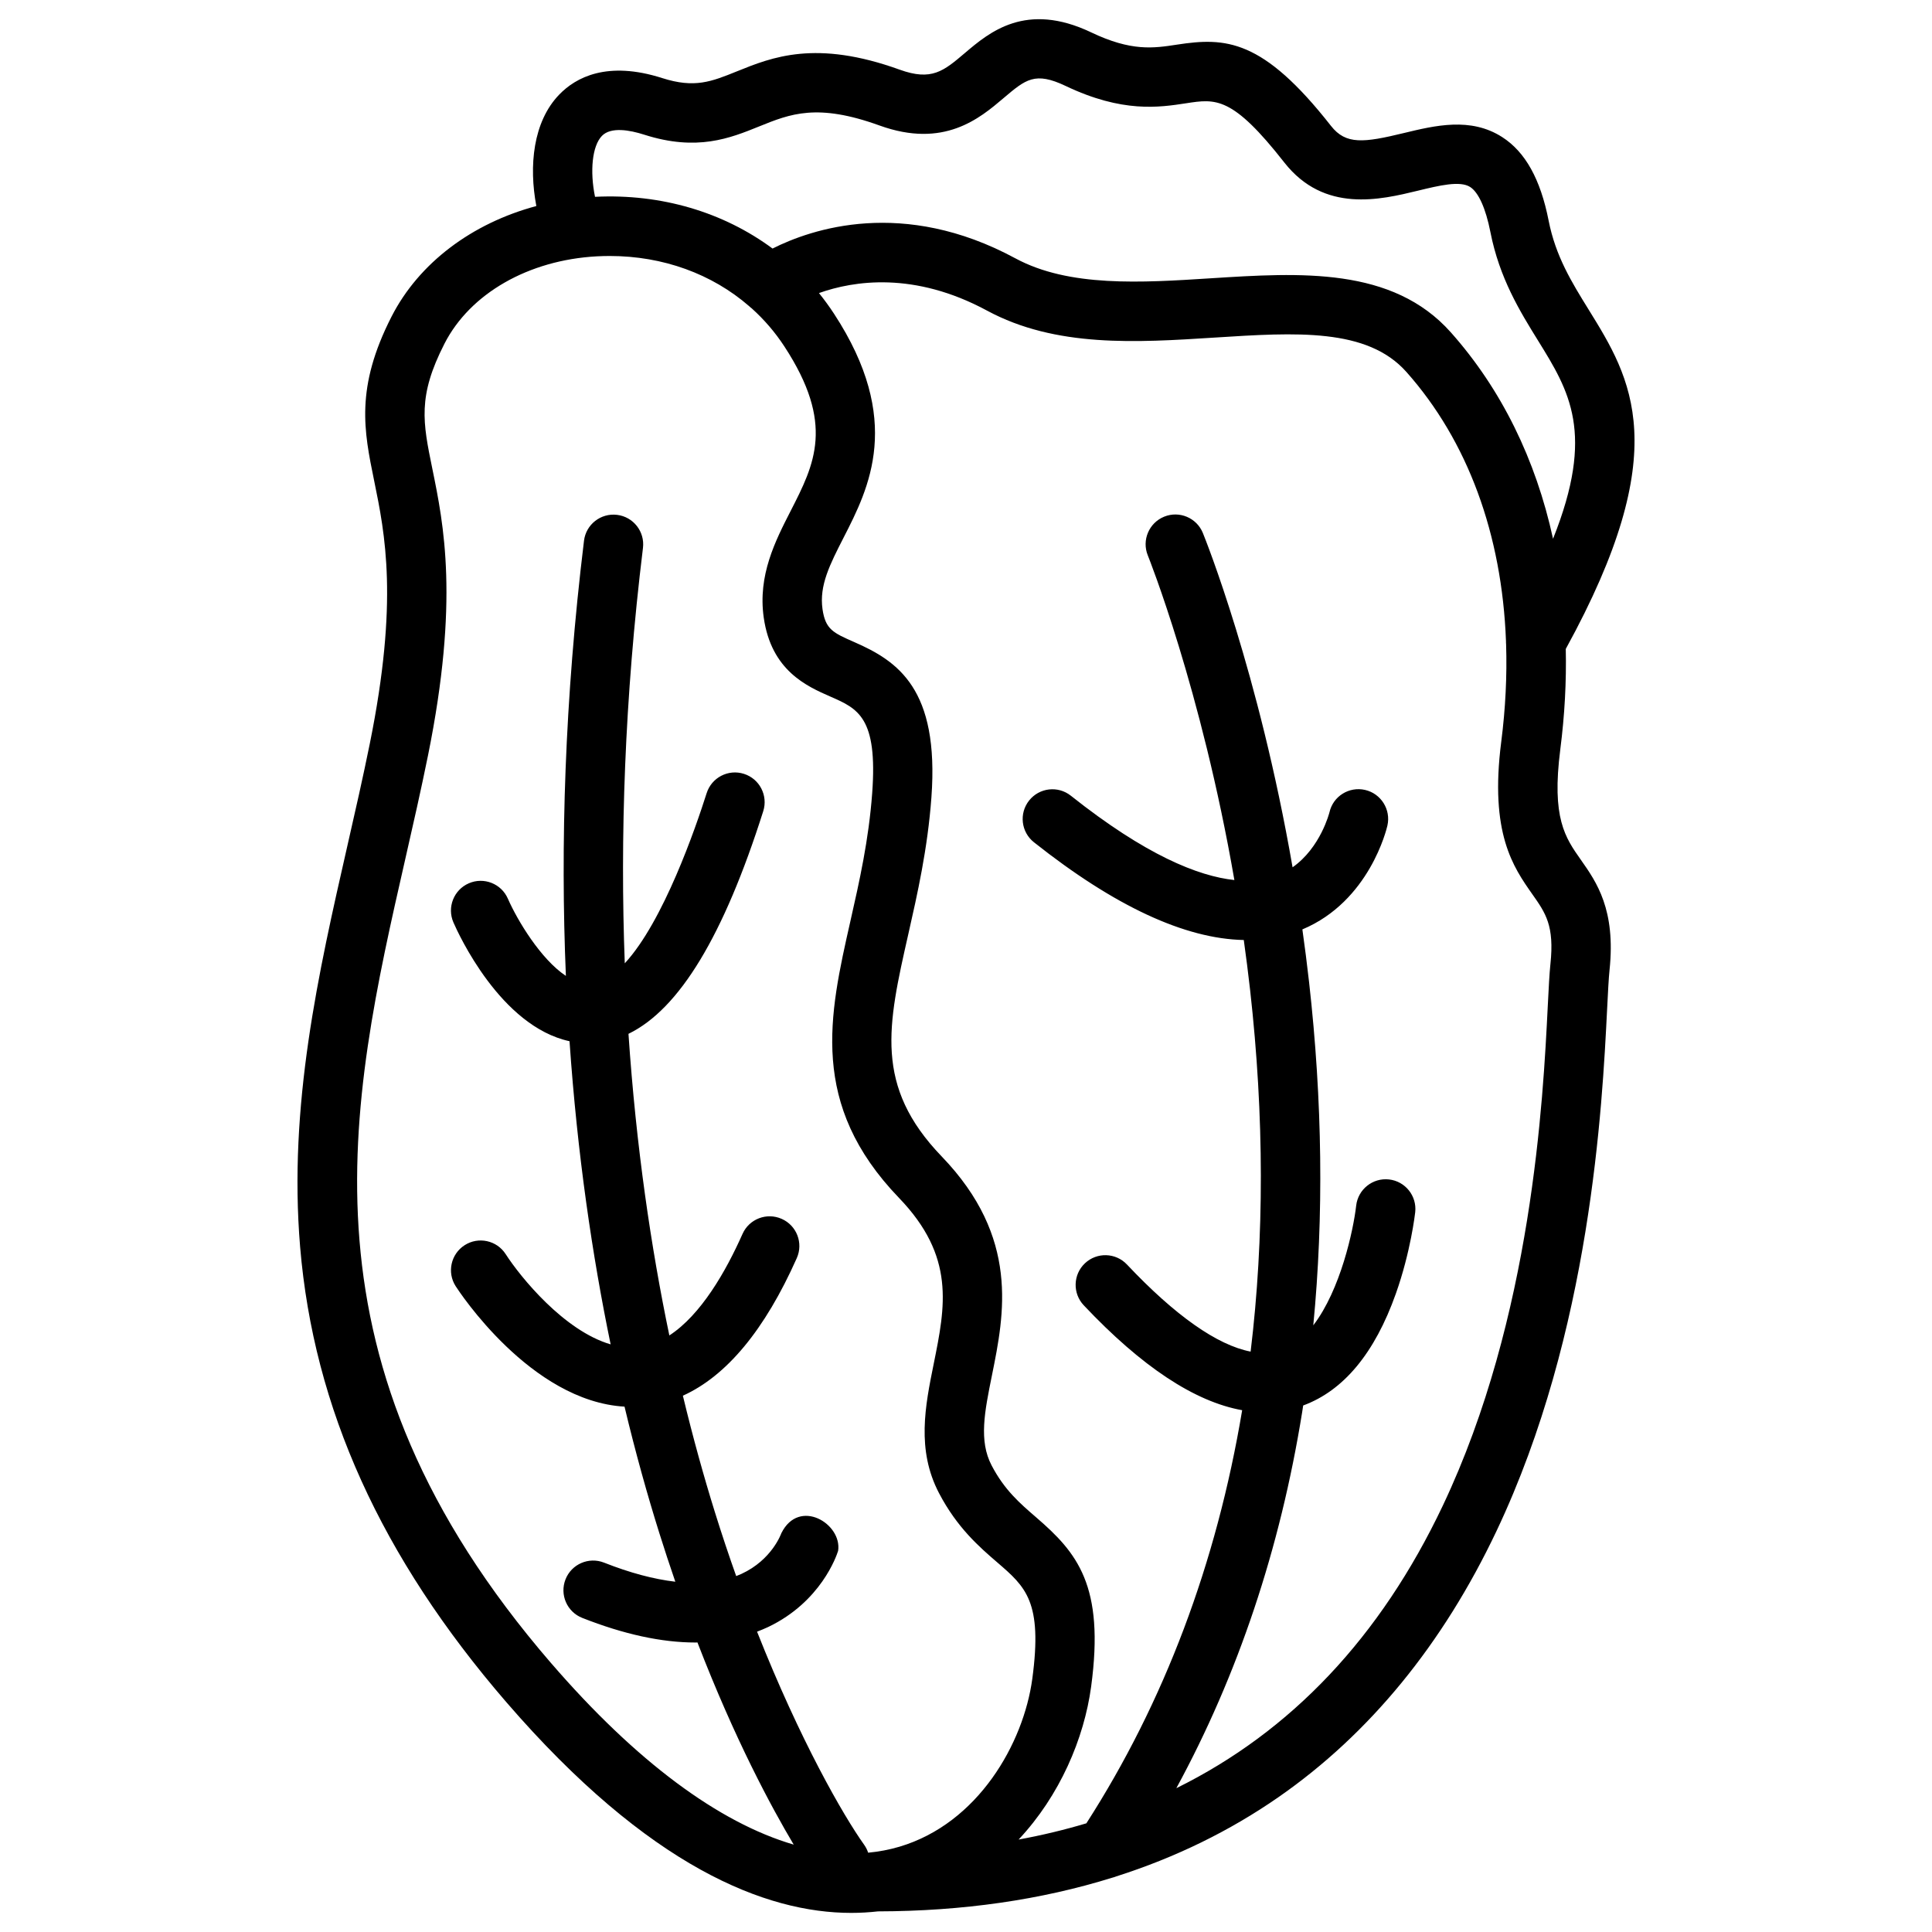
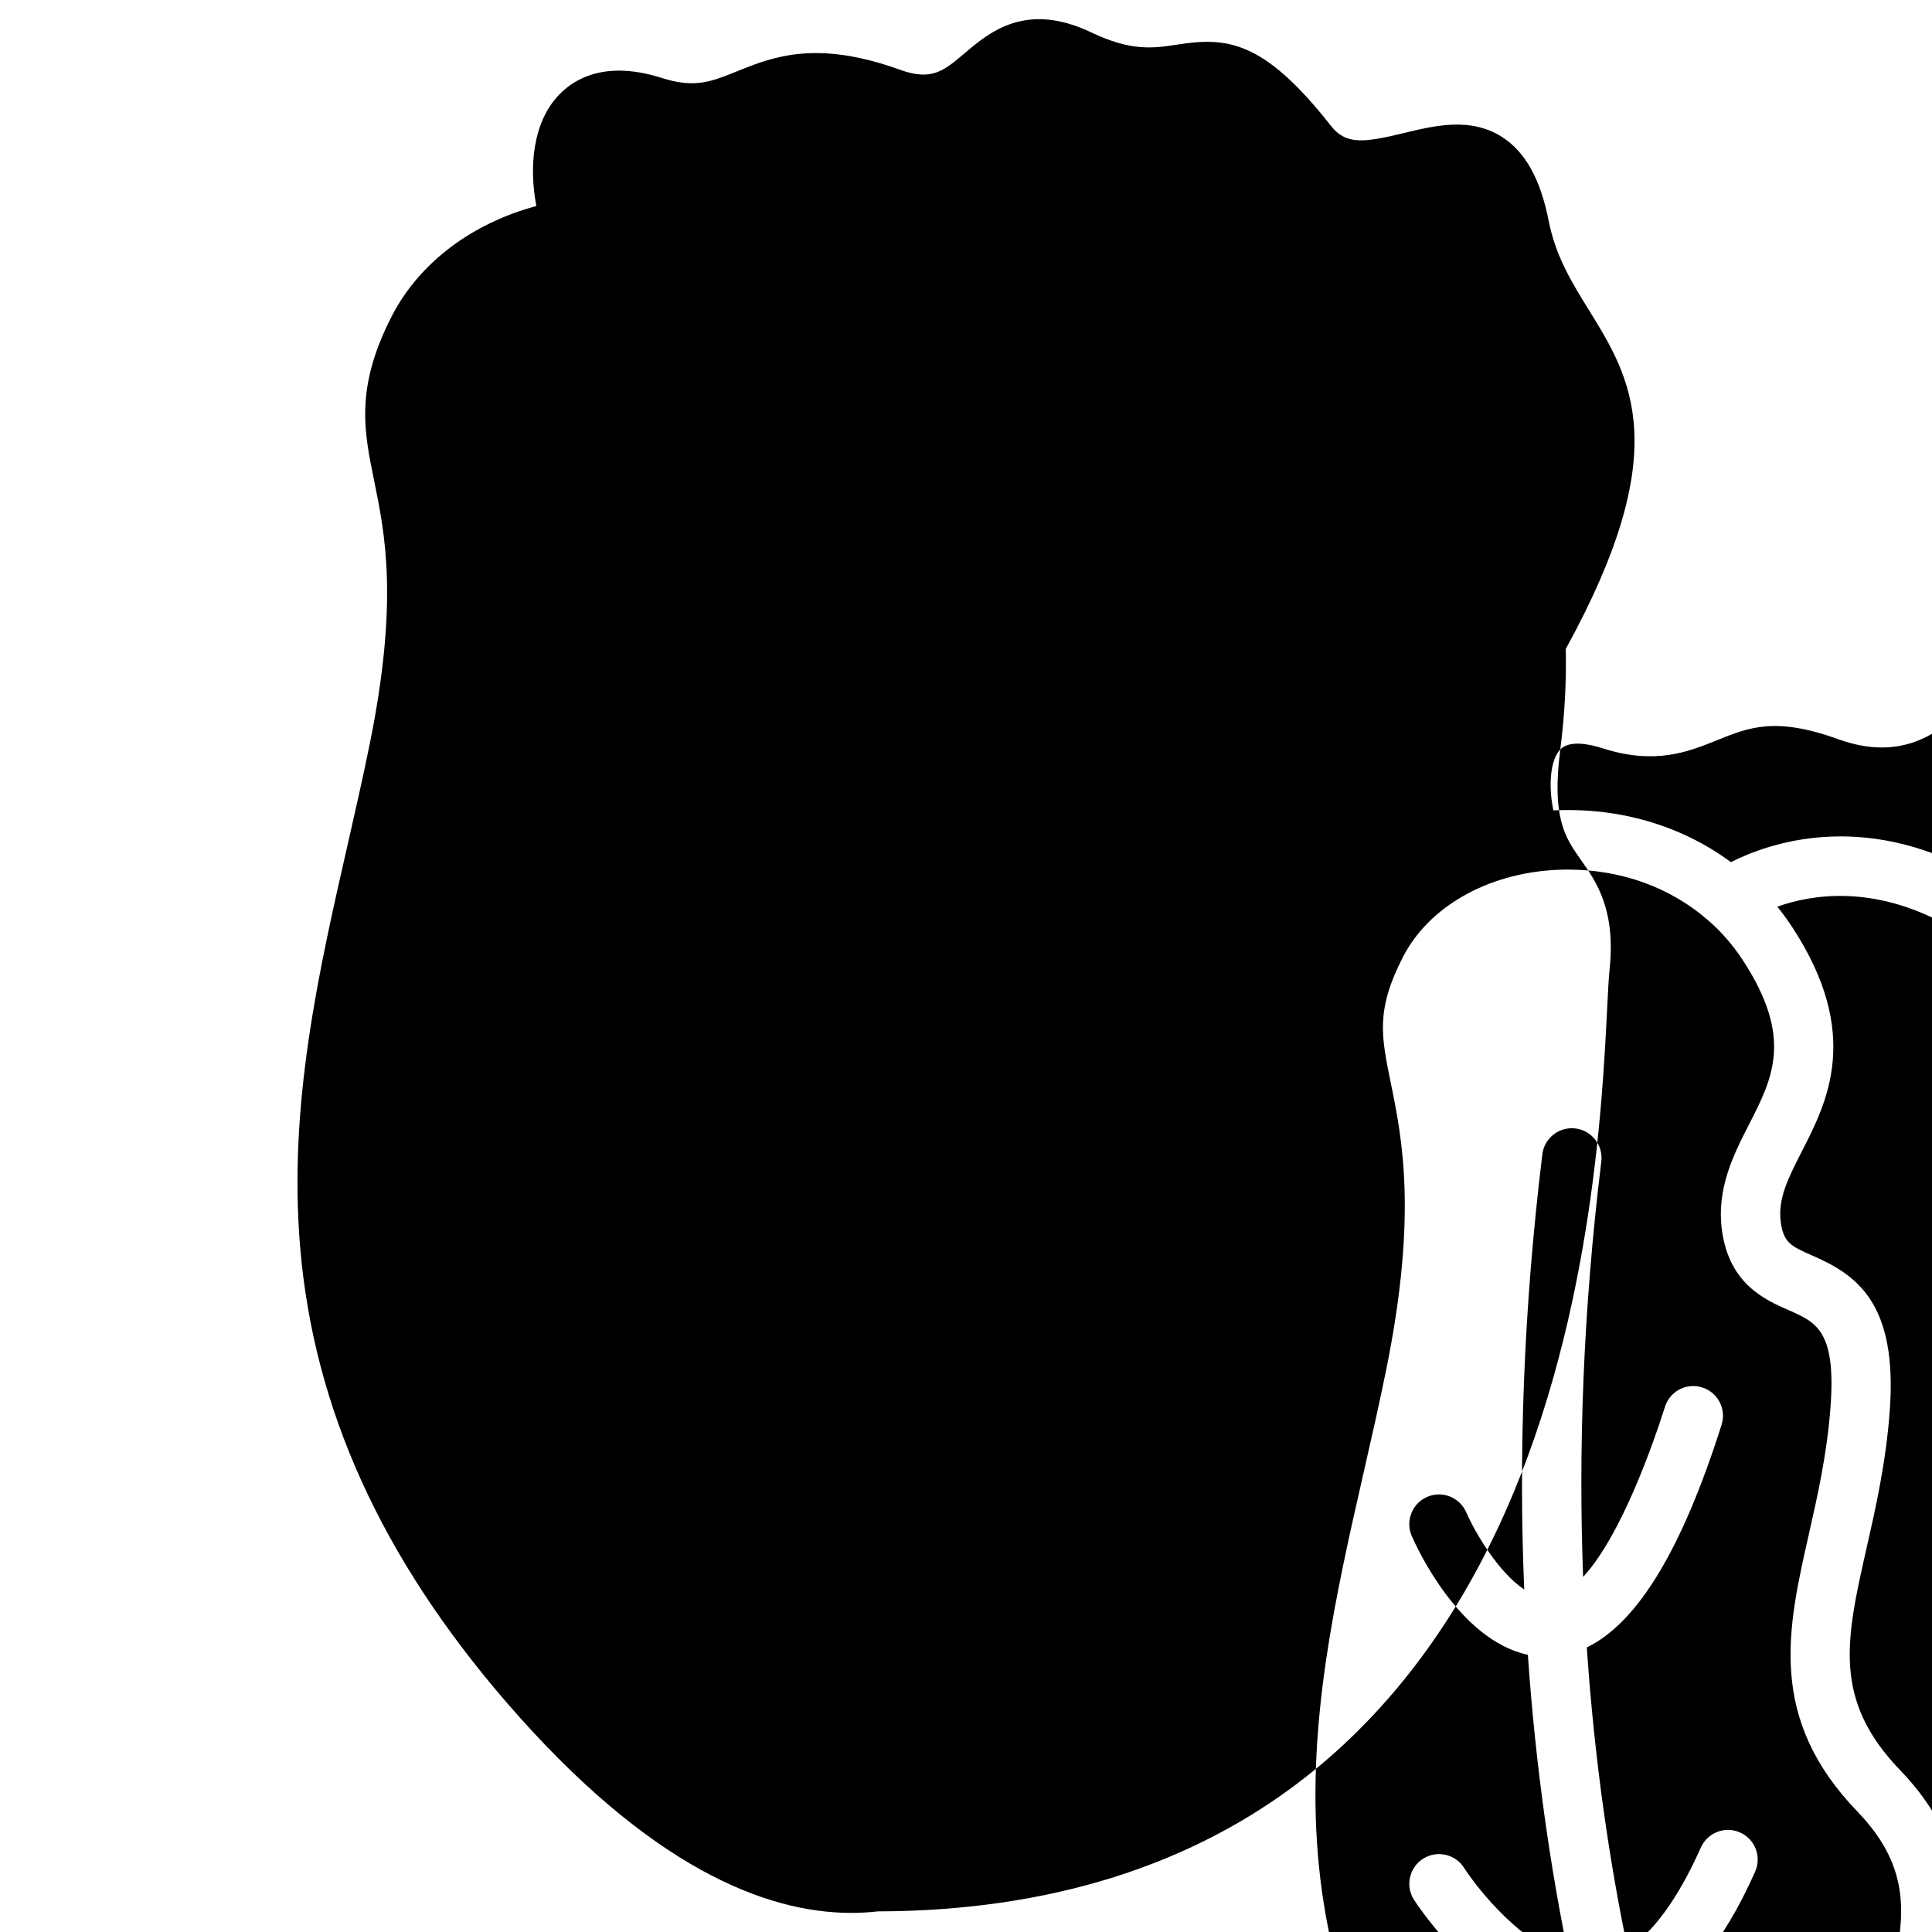
<svg xmlns="http://www.w3.org/2000/svg" fill="#000000" width="800px" height="800px" version="1.1" viewBox="144 144 512 512">
-   <path d="m557.49 342.62c1.172-9.102 1.645-18.008 1.457-26.648 29.027-52.812 17.348-71.684 6.051-89.938-4.488-7.254-8.738-14.109-10.598-23.586-2.156-10.961-6.188-18.203-12.32-22.129-8.355-5.352-17.77-3.059-26.074-1.055-10.617 2.578-15.332 3.129-19.277-1.898-18.105-23.094-27.918-23.52-40.816-21.539-6.199 0.953-12.055 1.852-22.719-3.238-17.32-8.266-27.031-0.02-33.465 5.441-5.688 4.832-8.828 7.488-17.309 4.43-22.199-8.02-33.809-3.324-43.141 0.453-6.742 2.727-11.199 4.527-19.777 1.781-14.582-4.664-22.906-0.188-27.316 4.387-6.938 7.191-8.059 18.914-6.051 29.52-17.055 4.566-31.105 15.074-38.375 29.305-9.645 18.895-7.312 30.277-4.613 43.453 2.902 14.18 6.516 31.832-1.141 69.695-1.801 8.895-3.887 18.074-5.914 26.941-7.715 33.879-15.695 68.91-12.555 106.45 3.582 42.746 21.453 82.203 54.641 120.64 37.855 43.828 68.832 55.852 91.414 55.852 2.461 0 4.82-0.148 7.086-0.402 22.484-0.051 43.238-3.051 62.102-8.934 0.355-0.09 0.707-0.195 1.043-0.336 15.676-5 30.051-12.016 43.012-21.02 24.078-16.727 43.512-40.453 57.762-70.523 25.031-52.82 28.023-112.71 29.305-138.28 0.227-4.586 0.414-8.195 0.641-10.371 1.684-16-3.445-23.301-7.566-29.164-4.195-5.945-7.816-11.102-5.484-29.285zm-253.97-162.61c2.383-2.461 7.398-1.535 11.188-0.324 14.004 4.488 22.762 0.945 30.484-2.184 8.246-3.336 15.359-6.219 31.883-0.246 17.062 6.168 26.559-1.891 32.848-7.231 5.922-5.027 8.375-7.106 16.5-3.238 15.047 7.172 24.785 5.676 31.891 4.586 7.902-1.219 12.262-1.891 26.035 15.684 10.586 13.5 25.504 9.879 35.375 7.488 5.746-1.398 11.18-2.707 13.875-0.992 2.223 1.426 4.133 5.656 5.363 11.906 2.41 12.289 7.852 21.078 12.652 28.832 8.277 13.371 15.145 24.492 3.957 52.488-4.574-21.008-13.699-39.645-27.07-54.68-15.477-17.418-39.949-15.852-63.617-14.348-18.469 1.18-37.57 2.402-51.809-5.293-29.777-16.078-54.012-7.793-64.344-2.59-13.008-9.625-29.461-14.574-47.047-13.707-1.391-6.816-0.762-13.469 1.836-16.152zm-13.43 404.79c-69.039-79.941-53.59-147.74-38.652-213.3 2.047-8.965 4.152-18.234 5.992-27.316 8.297-41.012 4.164-61.227 1.141-75.977-2.527-12.348-3.926-19.16 3.219-33.133 6.801-13.305 22.277-22.168 40.402-23.145 1.141-0.059 2.281-0.09 3.406-0.09 14.129 0 27.098 4.762 36.918 13.285 0.234 0.227 0.48 0.441 0.738 0.629 3.258 2.934 6.16 6.297 8.609 10.047 13.453 20.566 8 31.223 1.684 43.57-4.094 8-8.738 17.074-7.152 28.27 1.996 14.09 11.434 18.234 17.684 20.969 7.281 3.188 12.547 5.492 11.059 25.586-0.914 12.438-3.387 23.359-5.777 33.93-5.648 24.965-10.98 48.539 12.871 73.316 14.965 15.539 12.301 28.703 9.219 43.945-2.273 11.219-4.613 22.828 1.398 34.312 4.801 9.18 10.715 14.289 15.469 18.383 7.5 6.465 12.016 10.363 9.25 30.828-2.312 17.074-14.316 38.277-35.199 44.488-2.695 0.797-5.461 1.32-8.297 1.586-0.246-0.727-0.59-1.438-1.062-2.098-5.57-7.812-16.984-27.672-28.379-56.473 0.992-0.383 1.977-0.789 2.941-1.238 13.973-6.672 18.117-18.824 18.539-20.191 1.094-7.164-10.32-14.121-15.027-4.703l0.031-0.098c-0.098 0.297-2.547 7.191-10.617 10.914-0.453 0.207-0.926 0.395-1.398 0.582-1.918-5.402-3.809-11.039-5.637-16.914-2.883-9.25-5.766-19.57-8.492-30.887 11.609-5.254 21.727-17.457 30.188-36.469 1.77-3.977-0.02-8.629-3.996-10.391-3.977-1.77-8.629 0.02-10.391 3.996-4.418 9.938-11 21.441-19.387 26.895-4.82-23.133-8.797-49.859-10.832-79.93 13.5-6.555 25.25-26.016 35.719-59.02 1.309-4.144-0.984-8.57-5.125-9.879-4.152-1.32-8.57 0.984-9.879 5.125-2.875 9.043-11.426 33.988-21.695 45.086-1.25-33.113-0.09-69.883 4.82-110.08 0.531-4.32-2.547-8.246-6.859-8.766-4.32-0.531-8.246 2.547-8.766 6.859-5.144 42.176-6.258 80.707-4.801 115.32-6.66-4.418-12.852-14.711-15.371-20.457-1.73-3.984-6.367-5.816-10.352-4.082-3.984 1.73-5.816 6.367-4.082 10.363 1.328 3.059 12.508 27.543 30.77 31.488 2.078 30.109 6.062 56.965 10.895 80.336-12.32-3.582-23.863-17.781-27.816-23.91-2.352-3.66-7.223-4.715-10.875-2.371-3.66 2.352-4.723 7.223-2.371 10.875 0.848 1.309 19.855 30.465 44.742 31.91 2.941 12.309 6.082 23.496 9.211 33.477 1.398 4.477 2.824 8.766 4.25 12.922-5.699-0.668-12.023-2.344-18.883-5.059-4.043-1.594-8.621 0.383-10.215 4.43-1.594 4.043 0.383 8.621 4.43 10.215 11.012 4.348 21.039 6.523 30.004 6.523 0.176 0 0.355-0.012 0.531-0.012 9.93 25.723 19.582 43.629 25.504 53.57-19.84-5.793-41.84-22.098-64.246-48.047zm264.79-185.36c-0.277 2.598-0.461 6.406-0.707 11.238-1.23 24.641-4.113 82.332-27.809 132.32-16.52 34.852-40.168 59.867-70.621 74.891 16.316-30.004 27.512-63.43 33.348-99.68 0.09-0.582 0.176-1.16 0.266-1.742 10.707-3.938 18.973-13.883 24.551-29.617 3.938-11.09 5.086-21.176 5.137-21.598 0.48-4.32-2.629-8.207-6.945-8.688-4.32-0.48-8.207 2.629-8.699 6.938-0.727 6.414-4.144 22.328-11.367 31.723 2.805-28.93 2.441-59.426-1.121-91-0.531-4.742-1.133-9.379-1.77-13.922 17.789-7.457 22.348-26.676 22.535-27.523 0.965-4.242-1.691-8.48-5.934-9.445-4.231-0.953-8.453 1.672-9.418 5.914-0.031 0.109-2.344 9.379-9.781 14.594-8.992-51.809-23.066-86.859-23.773-88.59-1.633-4.023-6.231-5.965-10.254-4.328-4.023 1.633-5.973 6.231-4.34 10.254 0.168 0.414 14.16 35.336 22.945 86.043-9.594-1.023-23.52-6.613-43.336-22.348-3.406-2.707-8.355-2.137-11.059 1.27-2.707 3.406-2.137 8.355 1.27 11.059 21.352 16.934 39.98 25.594 55.617 25.91 0.609 4.348 1.172 8.789 1.684 13.305 3.75 33.445 3.777 65.594 0.129 95.773-8.848-1.711-19.984-9.516-32.777-23.086-2.981-3.16-7.969-3.305-11.129-0.324-3.16 2.981-3.305 7.961-0.324 11.129 15.34 16.266 29.391 25.555 41.988 27.809-6.801 40.648-20.695 77.449-41.289 109.48-5.785 1.723-11.77 3.168-17.957 4.301 10.934-11.652 17.359-26.785 19.219-40.512 3.641-26.852-3.738-35.531-14.562-44.871-4.309-3.719-8.395-7.231-11.809-13.758-3.426-6.543-1.871-14.199 0.09-23.891 3.285-16.266 7.379-36.496-13.312-57.988-17.969-18.656-14.348-34.676-8.855-58.922 2.402-10.609 5.125-22.633 6.121-36.242 2.125-28.793-8.934-36.121-20.449-41.16-5.559-2.441-7.644-3.344-8.414-8.758-0.887-6.258 1.969-11.836 5.578-18.895 6.723-13.137 15.93-31.133-2.519-59.355-1.25-1.91-2.578-3.731-3.996-5.481 9.23-3.285 25.238-5.777 44.535 4.644 18.215 9.84 39.605 8.473 60.289 7.152 21.707-1.387 40.461-2.578 50.844 9.094 16.297 18.332 25.328 43.07 26.402 71.32-0.012 0.285 0.012 0.582 0.031 0.867 0.266 8.336-0.156 16.973-1.289 25.84-3.109 24.246 3.18 33.18 8.227 40.375 3.555 5.039 5.875 8.352 4.812 18.48z" />
+   <path d="m557.49 342.62c1.172-9.102 1.645-18.008 1.457-26.648 29.027-52.812 17.348-71.684 6.051-89.938-4.488-7.254-8.738-14.109-10.598-23.586-2.156-10.961-6.188-18.203-12.32-22.129-8.355-5.352-17.77-3.059-26.074-1.055-10.617 2.578-15.332 3.129-19.277-1.898-18.105-23.094-27.918-23.52-40.816-21.539-6.199 0.953-12.055 1.852-22.719-3.238-17.32-8.266-27.031-0.02-33.465 5.441-5.688 4.832-8.828 7.488-17.309 4.43-22.199-8.02-33.809-3.324-43.141 0.453-6.742 2.727-11.199 4.527-19.777 1.781-14.582-4.664-22.906-0.188-27.316 4.387-6.938 7.191-8.059 18.914-6.051 29.52-17.055 4.566-31.105 15.074-38.375 29.305-9.645 18.895-7.312 30.277-4.613 43.453 2.902 14.18 6.516 31.832-1.141 69.695-1.801 8.895-3.887 18.074-5.914 26.941-7.715 33.879-15.695 68.91-12.555 106.45 3.582 42.746 21.453 82.203 54.641 120.64 37.855 43.828 68.832 55.852 91.414 55.852 2.461 0 4.82-0.148 7.086-0.402 22.484-0.051 43.238-3.051 62.102-8.934 0.355-0.09 0.707-0.195 1.043-0.336 15.676-5 30.051-12.016 43.012-21.02 24.078-16.727 43.512-40.453 57.762-70.523 25.031-52.82 28.023-112.71 29.305-138.28 0.227-4.586 0.414-8.195 0.641-10.371 1.684-16-3.445-23.301-7.566-29.164-4.195-5.945-7.816-11.102-5.484-29.285zc2.383-2.461 7.398-1.535 11.188-0.324 14.004 4.488 22.762 0.945 30.484-2.184 8.246-3.336 15.359-6.219 31.883-0.246 17.062 6.168 26.559-1.891 32.848-7.231 5.922-5.027 8.375-7.106 16.5-3.238 15.047 7.172 24.785 5.676 31.891 4.586 7.902-1.219 12.262-1.891 26.035 15.684 10.586 13.5 25.504 9.879 35.375 7.488 5.746-1.398 11.18-2.707 13.875-0.992 2.223 1.426 4.133 5.656 5.363 11.906 2.41 12.289 7.852 21.078 12.652 28.832 8.277 13.371 15.145 24.492 3.957 52.488-4.574-21.008-13.699-39.645-27.07-54.68-15.477-17.418-39.949-15.852-63.617-14.348-18.469 1.18-37.57 2.402-51.809-5.293-29.777-16.078-54.012-7.793-64.344-2.59-13.008-9.625-29.461-14.574-47.047-13.707-1.391-6.816-0.762-13.469 1.836-16.152zm-13.43 404.79c-69.039-79.941-53.59-147.74-38.652-213.3 2.047-8.965 4.152-18.234 5.992-27.316 8.297-41.012 4.164-61.227 1.141-75.977-2.527-12.348-3.926-19.16 3.219-33.133 6.801-13.305 22.277-22.168 40.402-23.145 1.141-0.059 2.281-0.09 3.406-0.09 14.129 0 27.098 4.762 36.918 13.285 0.234 0.227 0.48 0.441 0.738 0.629 3.258 2.934 6.16 6.297 8.609 10.047 13.453 20.566 8 31.223 1.684 43.57-4.094 8-8.738 17.074-7.152 28.27 1.996 14.09 11.434 18.234 17.684 20.969 7.281 3.188 12.547 5.492 11.059 25.586-0.914 12.438-3.387 23.359-5.777 33.93-5.648 24.965-10.98 48.539 12.871 73.316 14.965 15.539 12.301 28.703 9.219 43.945-2.273 11.219-4.613 22.828 1.398 34.312 4.801 9.18 10.715 14.289 15.469 18.383 7.5 6.465 12.016 10.363 9.25 30.828-2.312 17.074-14.316 38.277-35.199 44.488-2.695 0.797-5.461 1.32-8.297 1.586-0.246-0.727-0.59-1.438-1.062-2.098-5.57-7.812-16.984-27.672-28.379-56.473 0.992-0.383 1.977-0.789 2.941-1.238 13.973-6.672 18.117-18.824 18.539-20.191 1.094-7.164-10.32-14.121-15.027-4.703l0.031-0.098c-0.098 0.297-2.547 7.191-10.617 10.914-0.453 0.207-0.926 0.395-1.398 0.582-1.918-5.402-3.809-11.039-5.637-16.914-2.883-9.25-5.766-19.57-8.492-30.887 11.609-5.254 21.727-17.457 30.188-36.469 1.77-3.977-0.02-8.629-3.996-10.391-3.977-1.77-8.629 0.02-10.391 3.996-4.418 9.938-11 21.441-19.387 26.895-4.82-23.133-8.797-49.859-10.832-79.93 13.5-6.555 25.25-26.016 35.719-59.02 1.309-4.144-0.984-8.57-5.125-9.879-4.152-1.32-8.57 0.984-9.879 5.125-2.875 9.043-11.426 33.988-21.695 45.086-1.25-33.113-0.09-69.883 4.82-110.08 0.531-4.32-2.547-8.246-6.859-8.766-4.32-0.531-8.246 2.547-8.766 6.859-5.144 42.176-6.258 80.707-4.801 115.32-6.66-4.418-12.852-14.711-15.371-20.457-1.73-3.984-6.367-5.816-10.352-4.082-3.984 1.73-5.816 6.367-4.082 10.363 1.328 3.059 12.508 27.543 30.77 31.488 2.078 30.109 6.062 56.965 10.895 80.336-12.32-3.582-23.863-17.781-27.816-23.91-2.352-3.66-7.223-4.715-10.875-2.371-3.66 2.352-4.723 7.223-2.371 10.875 0.848 1.309 19.855 30.465 44.742 31.91 2.941 12.309 6.082 23.496 9.211 33.477 1.398 4.477 2.824 8.766 4.25 12.922-5.699-0.668-12.023-2.344-18.883-5.059-4.043-1.594-8.621 0.383-10.215 4.43-1.594 4.043 0.383 8.621 4.43 10.215 11.012 4.348 21.039 6.523 30.004 6.523 0.176 0 0.355-0.012 0.531-0.012 9.93 25.723 19.582 43.629 25.504 53.57-19.84-5.793-41.84-22.098-64.246-48.047zm264.79-185.36c-0.277 2.598-0.461 6.406-0.707 11.238-1.23 24.641-4.113 82.332-27.809 132.32-16.52 34.852-40.168 59.867-70.621 74.891 16.316-30.004 27.512-63.43 33.348-99.68 0.09-0.582 0.176-1.16 0.266-1.742 10.707-3.938 18.973-13.883 24.551-29.617 3.938-11.09 5.086-21.176 5.137-21.598 0.48-4.32-2.629-8.207-6.945-8.688-4.32-0.48-8.207 2.629-8.699 6.938-0.727 6.414-4.144 22.328-11.367 31.723 2.805-28.93 2.441-59.426-1.121-91-0.531-4.742-1.133-9.379-1.77-13.922 17.789-7.457 22.348-26.676 22.535-27.523 0.965-4.242-1.691-8.48-5.934-9.445-4.231-0.953-8.453 1.672-9.418 5.914-0.031 0.109-2.344 9.379-9.781 14.594-8.992-51.809-23.066-86.859-23.773-88.59-1.633-4.023-6.231-5.965-10.254-4.328-4.023 1.633-5.973 6.231-4.34 10.254 0.168 0.414 14.16 35.336 22.945 86.043-9.594-1.023-23.52-6.613-43.336-22.348-3.406-2.707-8.355-2.137-11.059 1.27-2.707 3.406-2.137 8.355 1.27 11.059 21.352 16.934 39.98 25.594 55.617 25.91 0.609 4.348 1.172 8.789 1.684 13.305 3.75 33.445 3.777 65.594 0.129 95.773-8.848-1.711-19.984-9.516-32.777-23.086-2.981-3.16-7.969-3.305-11.129-0.324-3.16 2.981-3.305 7.961-0.324 11.129 15.34 16.266 29.391 25.555 41.988 27.809-6.801 40.648-20.695 77.449-41.289 109.48-5.785 1.723-11.77 3.168-17.957 4.301 10.934-11.652 17.359-26.785 19.219-40.512 3.641-26.852-3.738-35.531-14.562-44.871-4.309-3.719-8.395-7.231-11.809-13.758-3.426-6.543-1.871-14.199 0.09-23.891 3.285-16.266 7.379-36.496-13.312-57.988-17.969-18.656-14.348-34.676-8.855-58.922 2.402-10.609 5.125-22.633 6.121-36.242 2.125-28.793-8.934-36.121-20.449-41.16-5.559-2.441-7.644-3.344-8.414-8.758-0.887-6.258 1.969-11.836 5.578-18.895 6.723-13.137 15.93-31.133-2.519-59.355-1.25-1.91-2.578-3.731-3.996-5.481 9.23-3.285 25.238-5.777 44.535 4.644 18.215 9.84 39.605 8.473 60.289 7.152 21.707-1.387 40.461-2.578 50.844 9.094 16.297 18.332 25.328 43.07 26.402 71.32-0.012 0.285 0.012 0.582 0.031 0.867 0.266 8.336-0.156 16.973-1.289 25.84-3.109 24.246 3.18 33.18 8.227 40.375 3.555 5.039 5.875 8.352 4.812 18.48z" />
</svg>